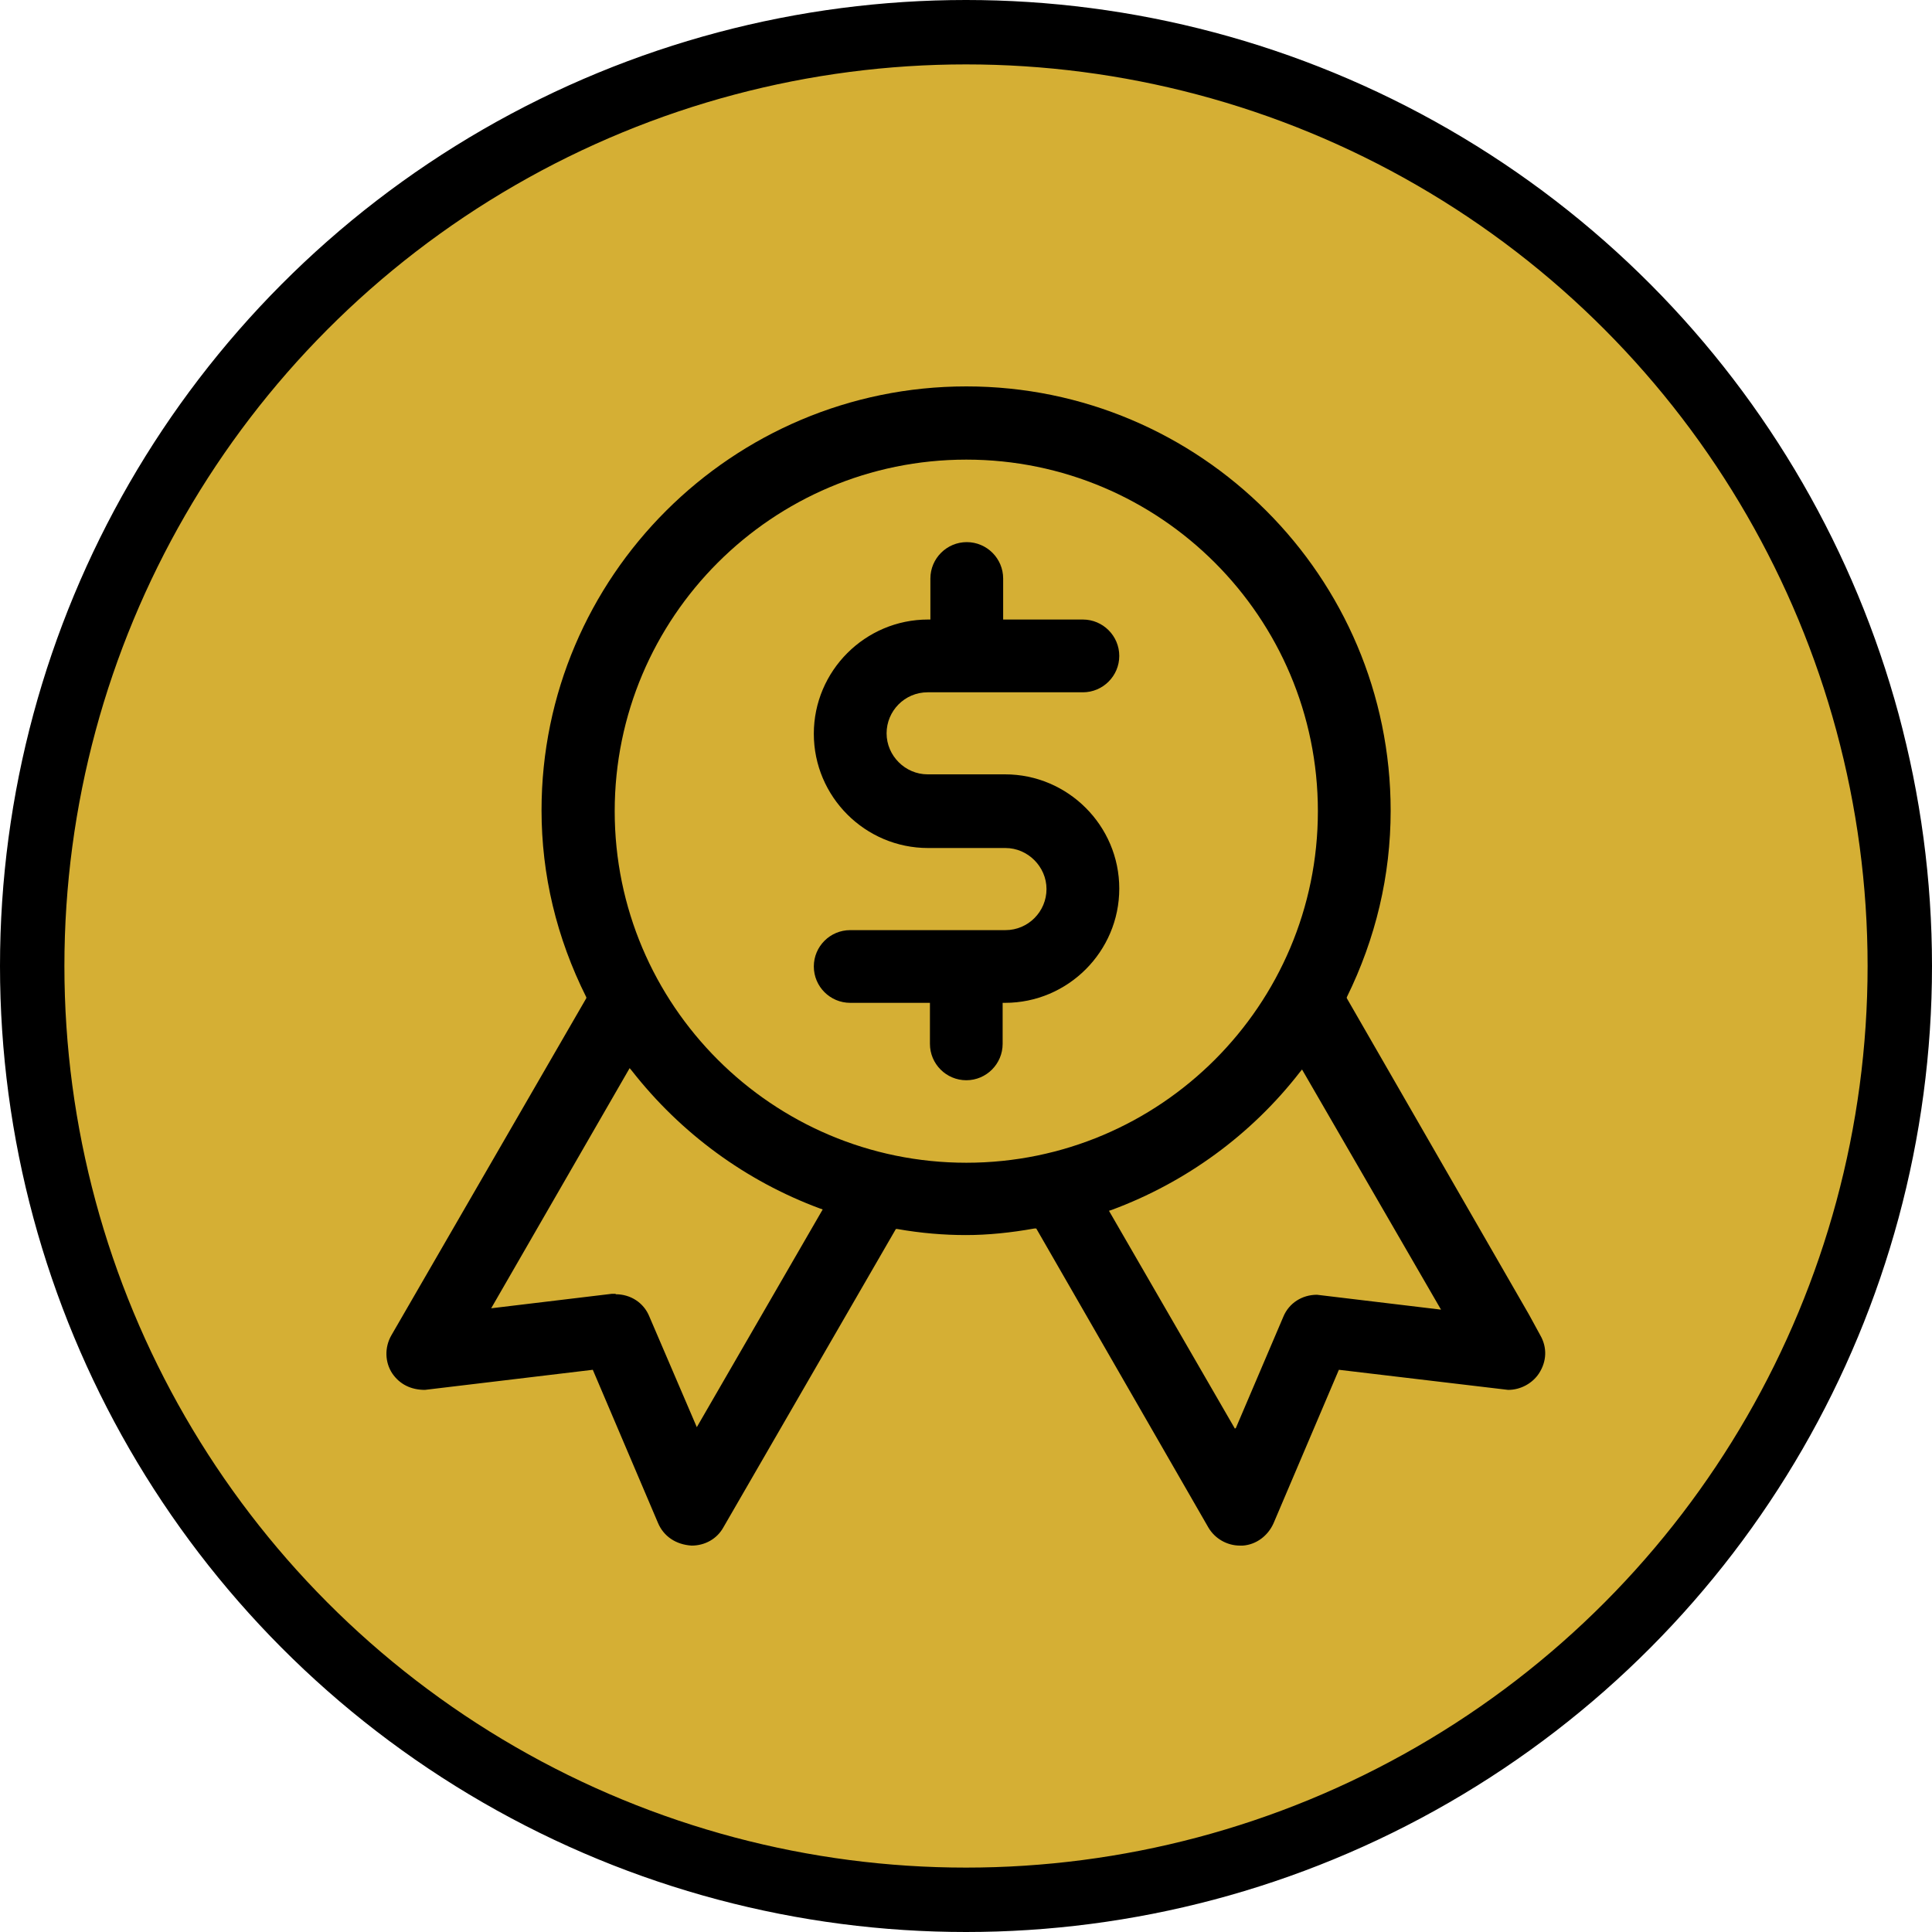
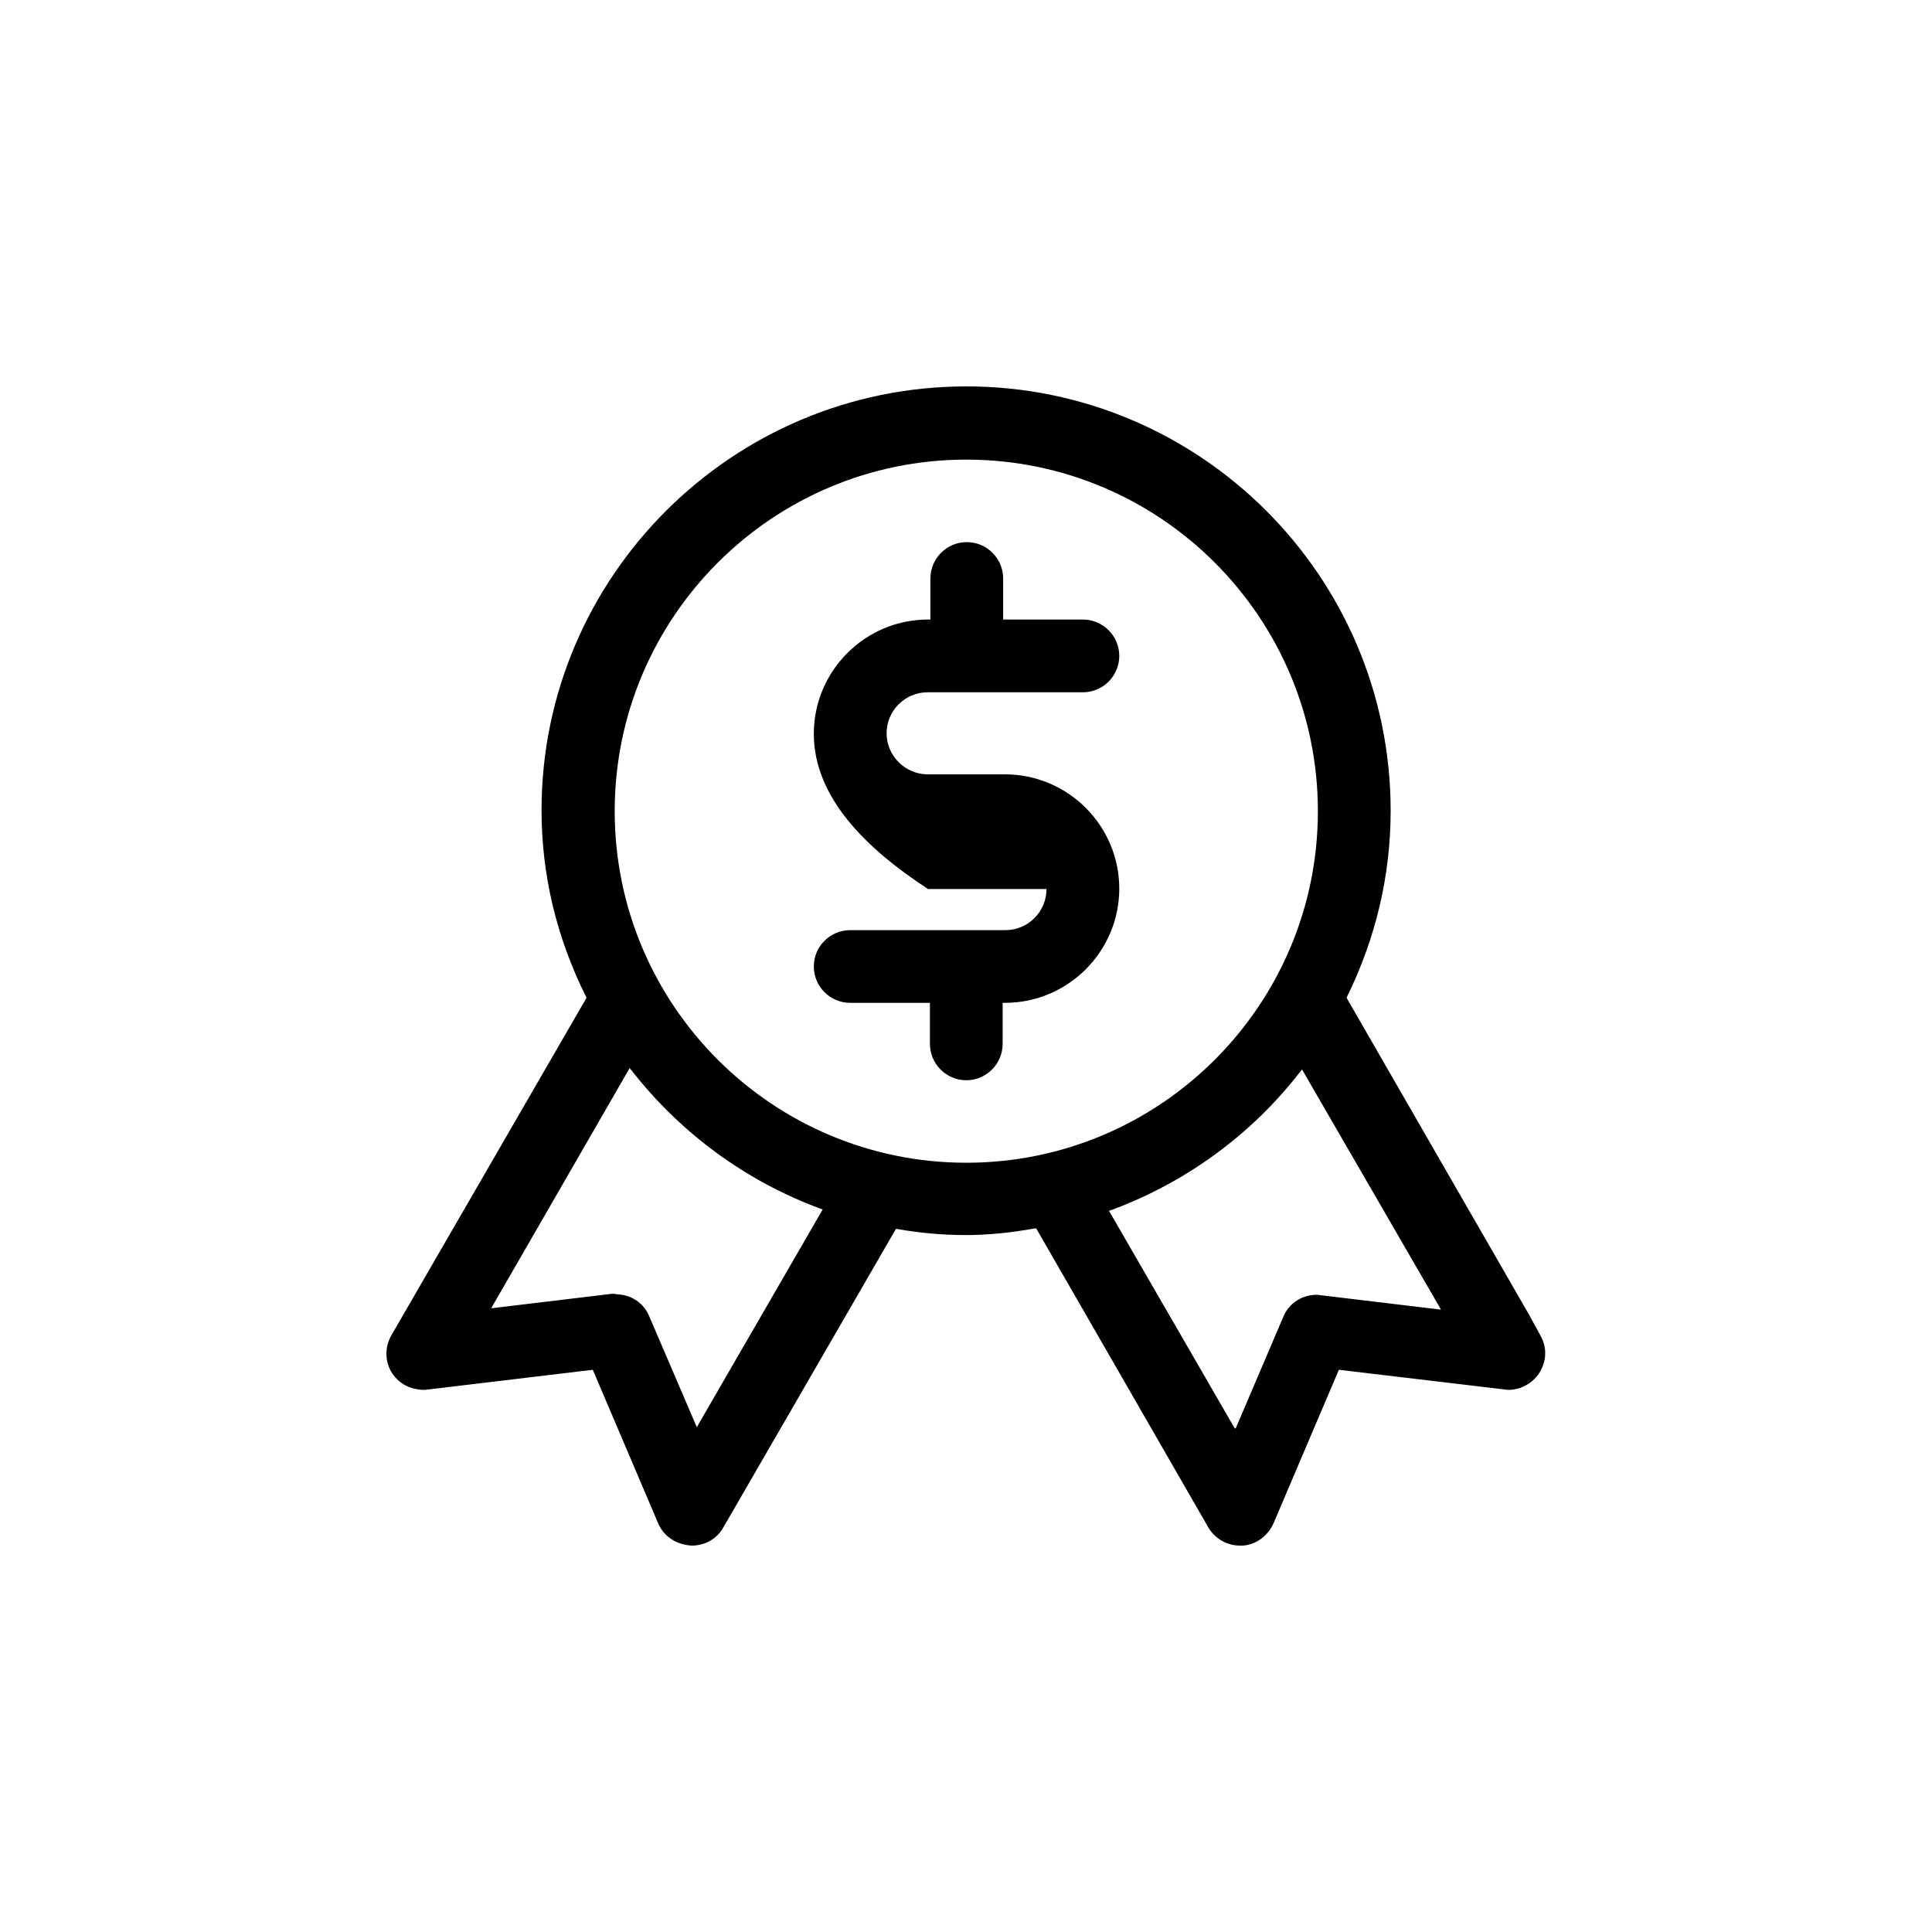
<svg xmlns="http://www.w3.org/2000/svg" width="30" height="30" viewBox="0 0 30 30" fill="none">
-   <circle cx="15" cy="15" r="14.5" fill="#D5AF34" stroke="black" />
  <path d="M19.255 24C19.052 24 18.864 23.891 18.763 23.718L16.091 19.076H16.062C15.693 19.142 15.338 19.178 14.998 19.178C14.657 19.178 14.302 19.149 13.933 19.084H13.911L11.232 23.718C11.131 23.899 10.943 24 10.74 24C10.494 23.985 10.306 23.855 10.219 23.652L9.205 21.27C7.477 21.478 6.608 21.582 6.598 21.582C6.381 21.582 6.207 21.495 6.092 21.328C5.976 21.154 5.969 20.923 6.077 20.735L9.104 15.5V15.485C8.64 14.558 8.409 13.581 8.409 12.582C8.409 8.954 11.37 6 15.005 6C18.64 6 21.594 8.954 21.594 12.589C21.594 13.595 21.362 14.573 20.913 15.485V15.5L23.744 20.416L23.918 20.735C24.026 20.923 24.019 21.14 23.896 21.328C23.795 21.48 23.614 21.582 23.418 21.582L20.79 21.27L19.776 23.652C19.689 23.848 19.508 23.985 19.298 24H19.255ZM19.19 22.175L19.928 20.445C20.015 20.235 20.218 20.105 20.45 20.105L22.376 20.336L20.218 16.607L20.182 16.651C19.429 17.621 18.415 18.36 17.264 18.787L17.22 18.801L19.175 22.183L19.19 22.175ZM9.56 20.097C9.792 20.097 9.994 20.228 10.081 20.438L10.82 22.161L12.775 18.78L12.731 18.765C11.58 18.338 10.573 17.599 9.813 16.629L9.777 16.586L7.627 20.315L9.502 20.09H9.56V20.097ZM15.005 7.137C11.993 7.137 9.545 9.584 9.545 12.596C9.545 15.608 11.993 18.055 15.005 18.055C18.017 18.055 20.464 15.608 20.464 12.596C20.464 9.584 18.017 7.137 15.005 7.137Z" fill="black" />
-   <path d="M15.005 16.774C14.693 16.774 14.44 16.52 14.44 16.209V15.572H13.202C12.89 15.572 12.637 15.319 12.637 15.007C12.637 14.696 12.89 14.443 13.202 14.443H15.613C15.968 14.443 16.25 14.153 16.25 13.805C16.25 13.458 15.96 13.168 15.613 13.168H14.411C13.434 13.168 12.637 12.372 12.637 11.394C12.637 10.417 13.434 9.62 14.411 9.62H14.447V8.983C14.447 8.672 14.701 8.418 15.012 8.418C15.323 8.418 15.577 8.672 15.577 8.983V9.62H16.815C17.126 9.62 17.38 9.874 17.38 10.185C17.38 10.496 17.126 10.75 16.815 10.75H14.404C14.049 10.75 13.767 11.039 13.767 11.387C13.767 11.735 14.056 12.024 14.404 12.024H15.606C16.583 12.024 17.38 12.821 17.38 13.798C17.38 14.775 16.583 15.572 15.606 15.572H15.569V16.209C15.569 16.52 15.316 16.774 15.005 16.774Z" fill="black" />
+   <path d="M15.005 16.774C14.693 16.774 14.44 16.52 14.44 16.209V15.572H13.202C12.89 15.572 12.637 15.319 12.637 15.007C12.637 14.696 12.89 14.443 13.202 14.443H15.613C15.968 14.443 16.25 14.153 16.25 13.805H14.411C13.434 13.168 12.637 12.372 12.637 11.394C12.637 10.417 13.434 9.62 14.411 9.62H14.447V8.983C14.447 8.672 14.701 8.418 15.012 8.418C15.323 8.418 15.577 8.672 15.577 8.983V9.62H16.815C17.126 9.62 17.38 9.874 17.38 10.185C17.38 10.496 17.126 10.75 16.815 10.75H14.404C14.049 10.75 13.767 11.039 13.767 11.387C13.767 11.735 14.056 12.024 14.404 12.024H15.606C16.583 12.024 17.38 12.821 17.38 13.798C17.38 14.775 16.583 15.572 15.606 15.572H15.569V16.209C15.569 16.52 15.316 16.774 15.005 16.774Z" fill="black" />
</svg>